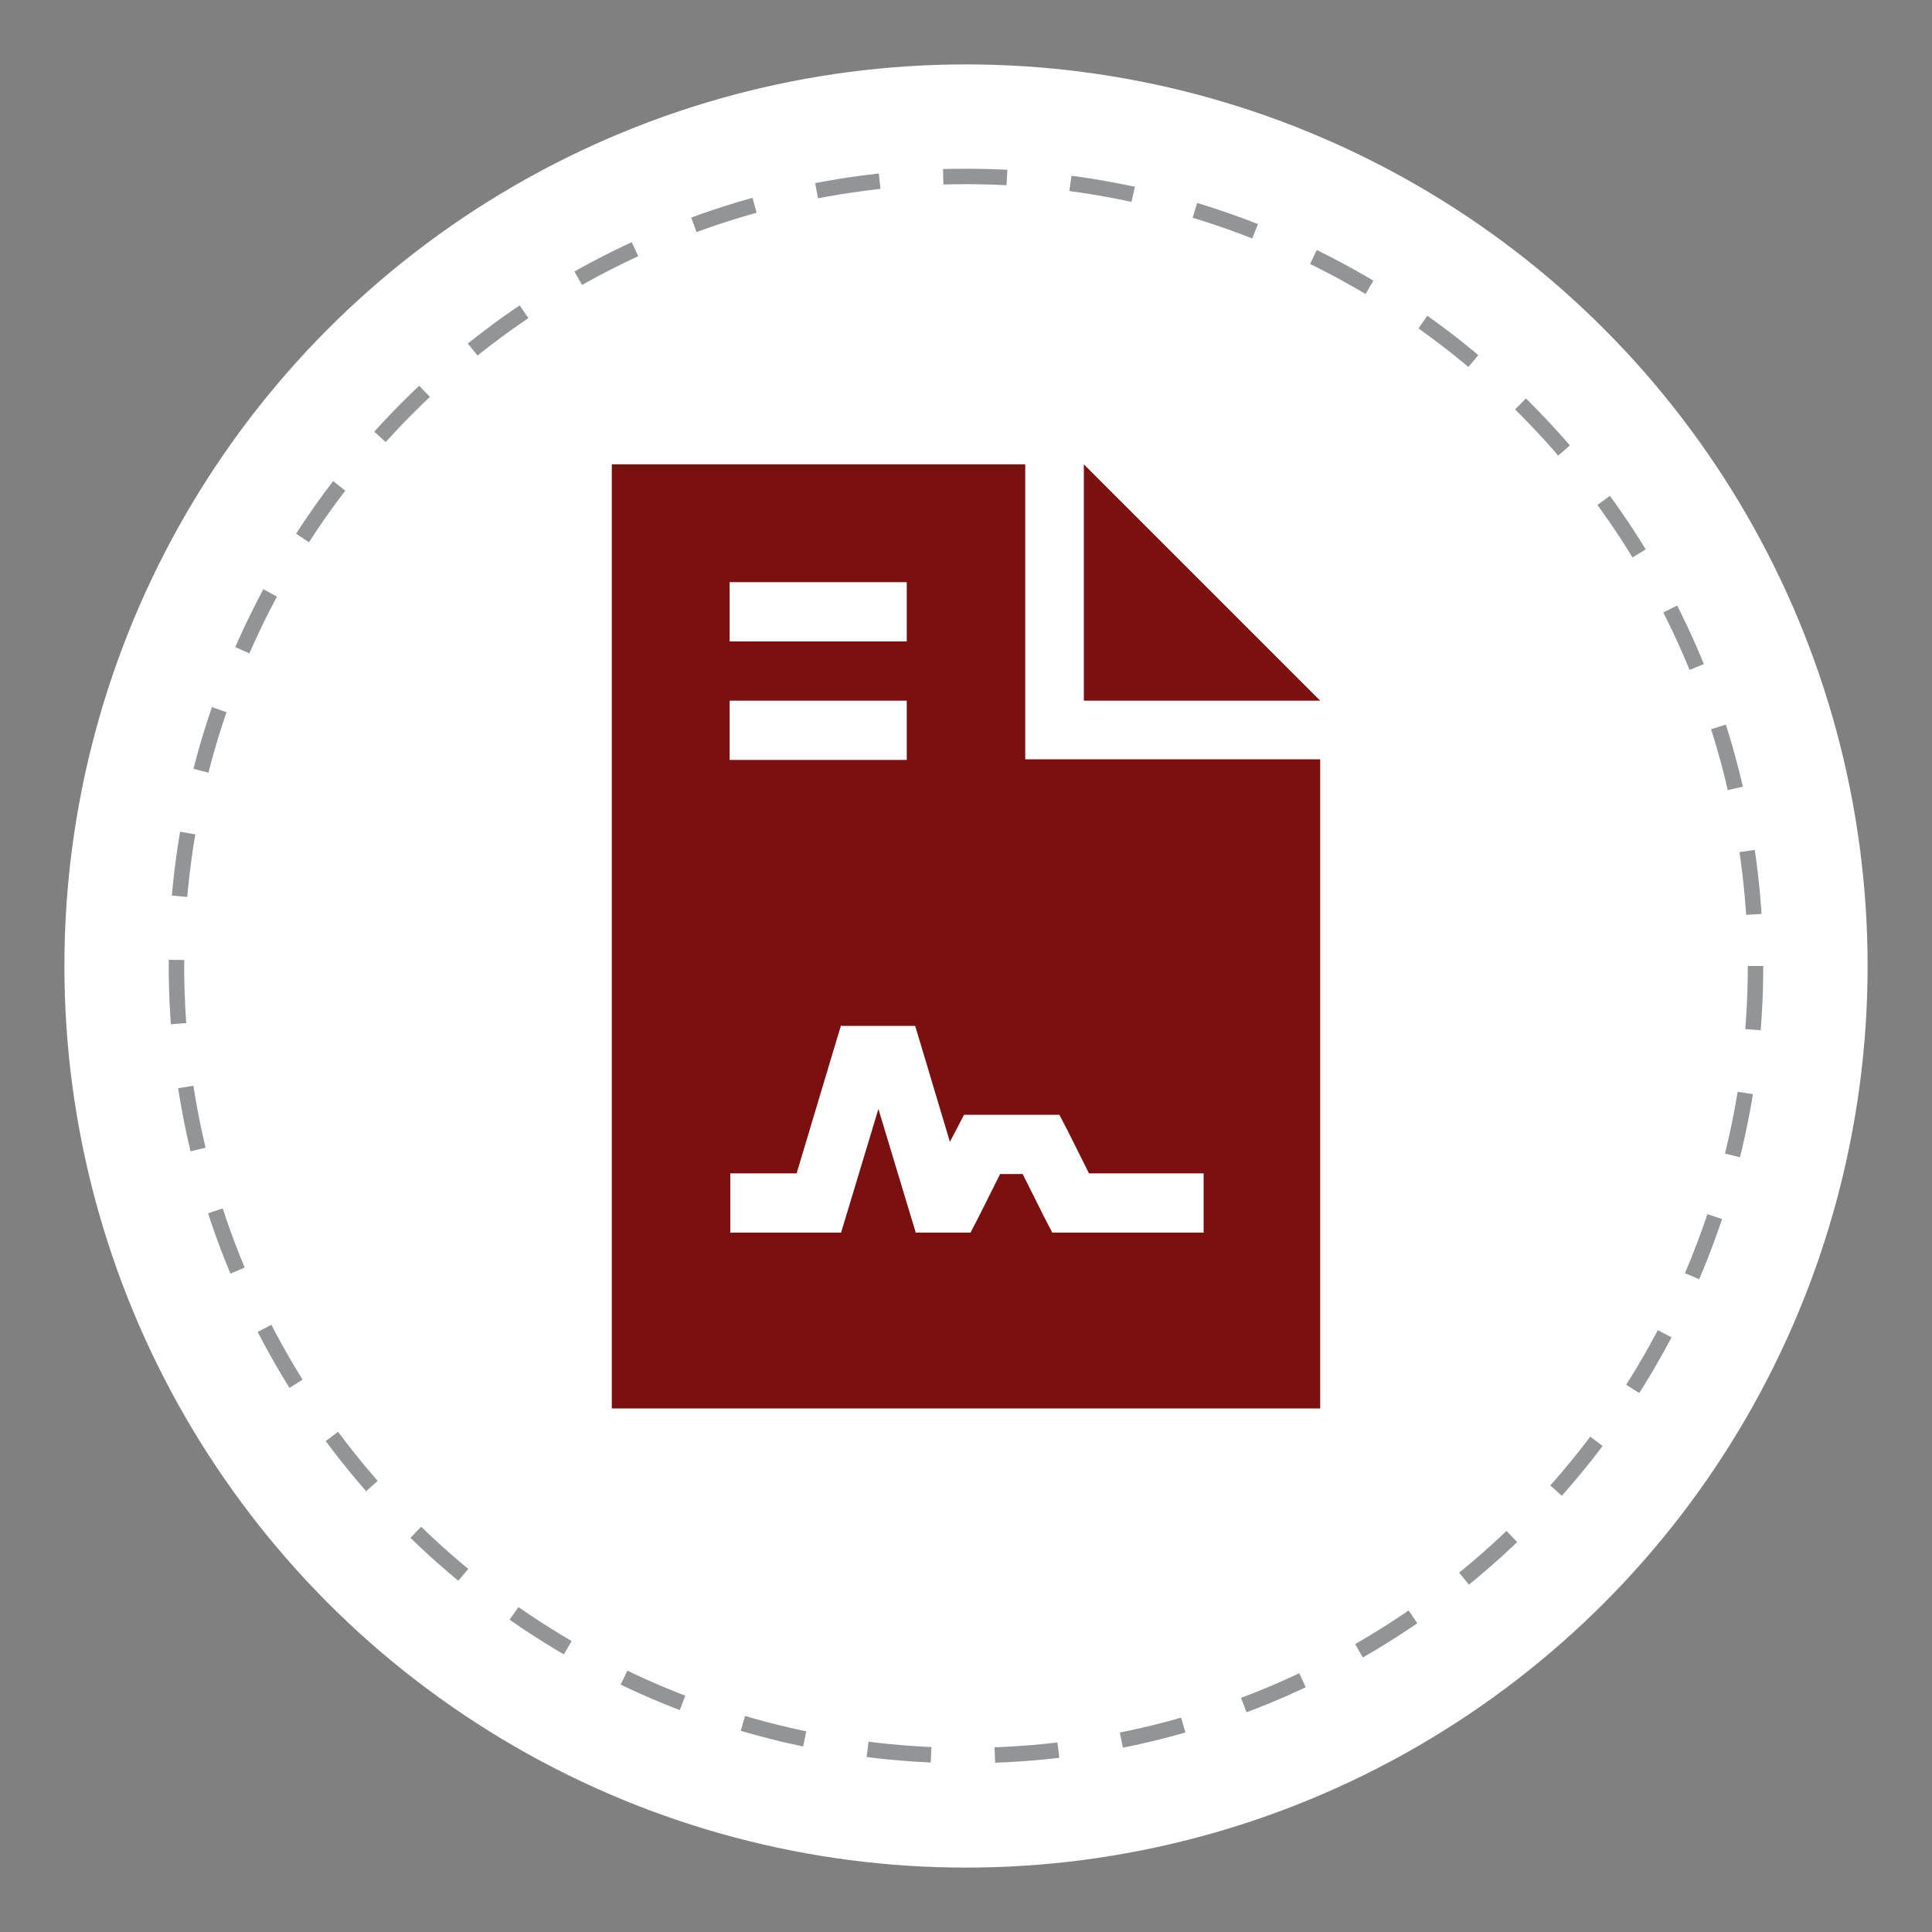
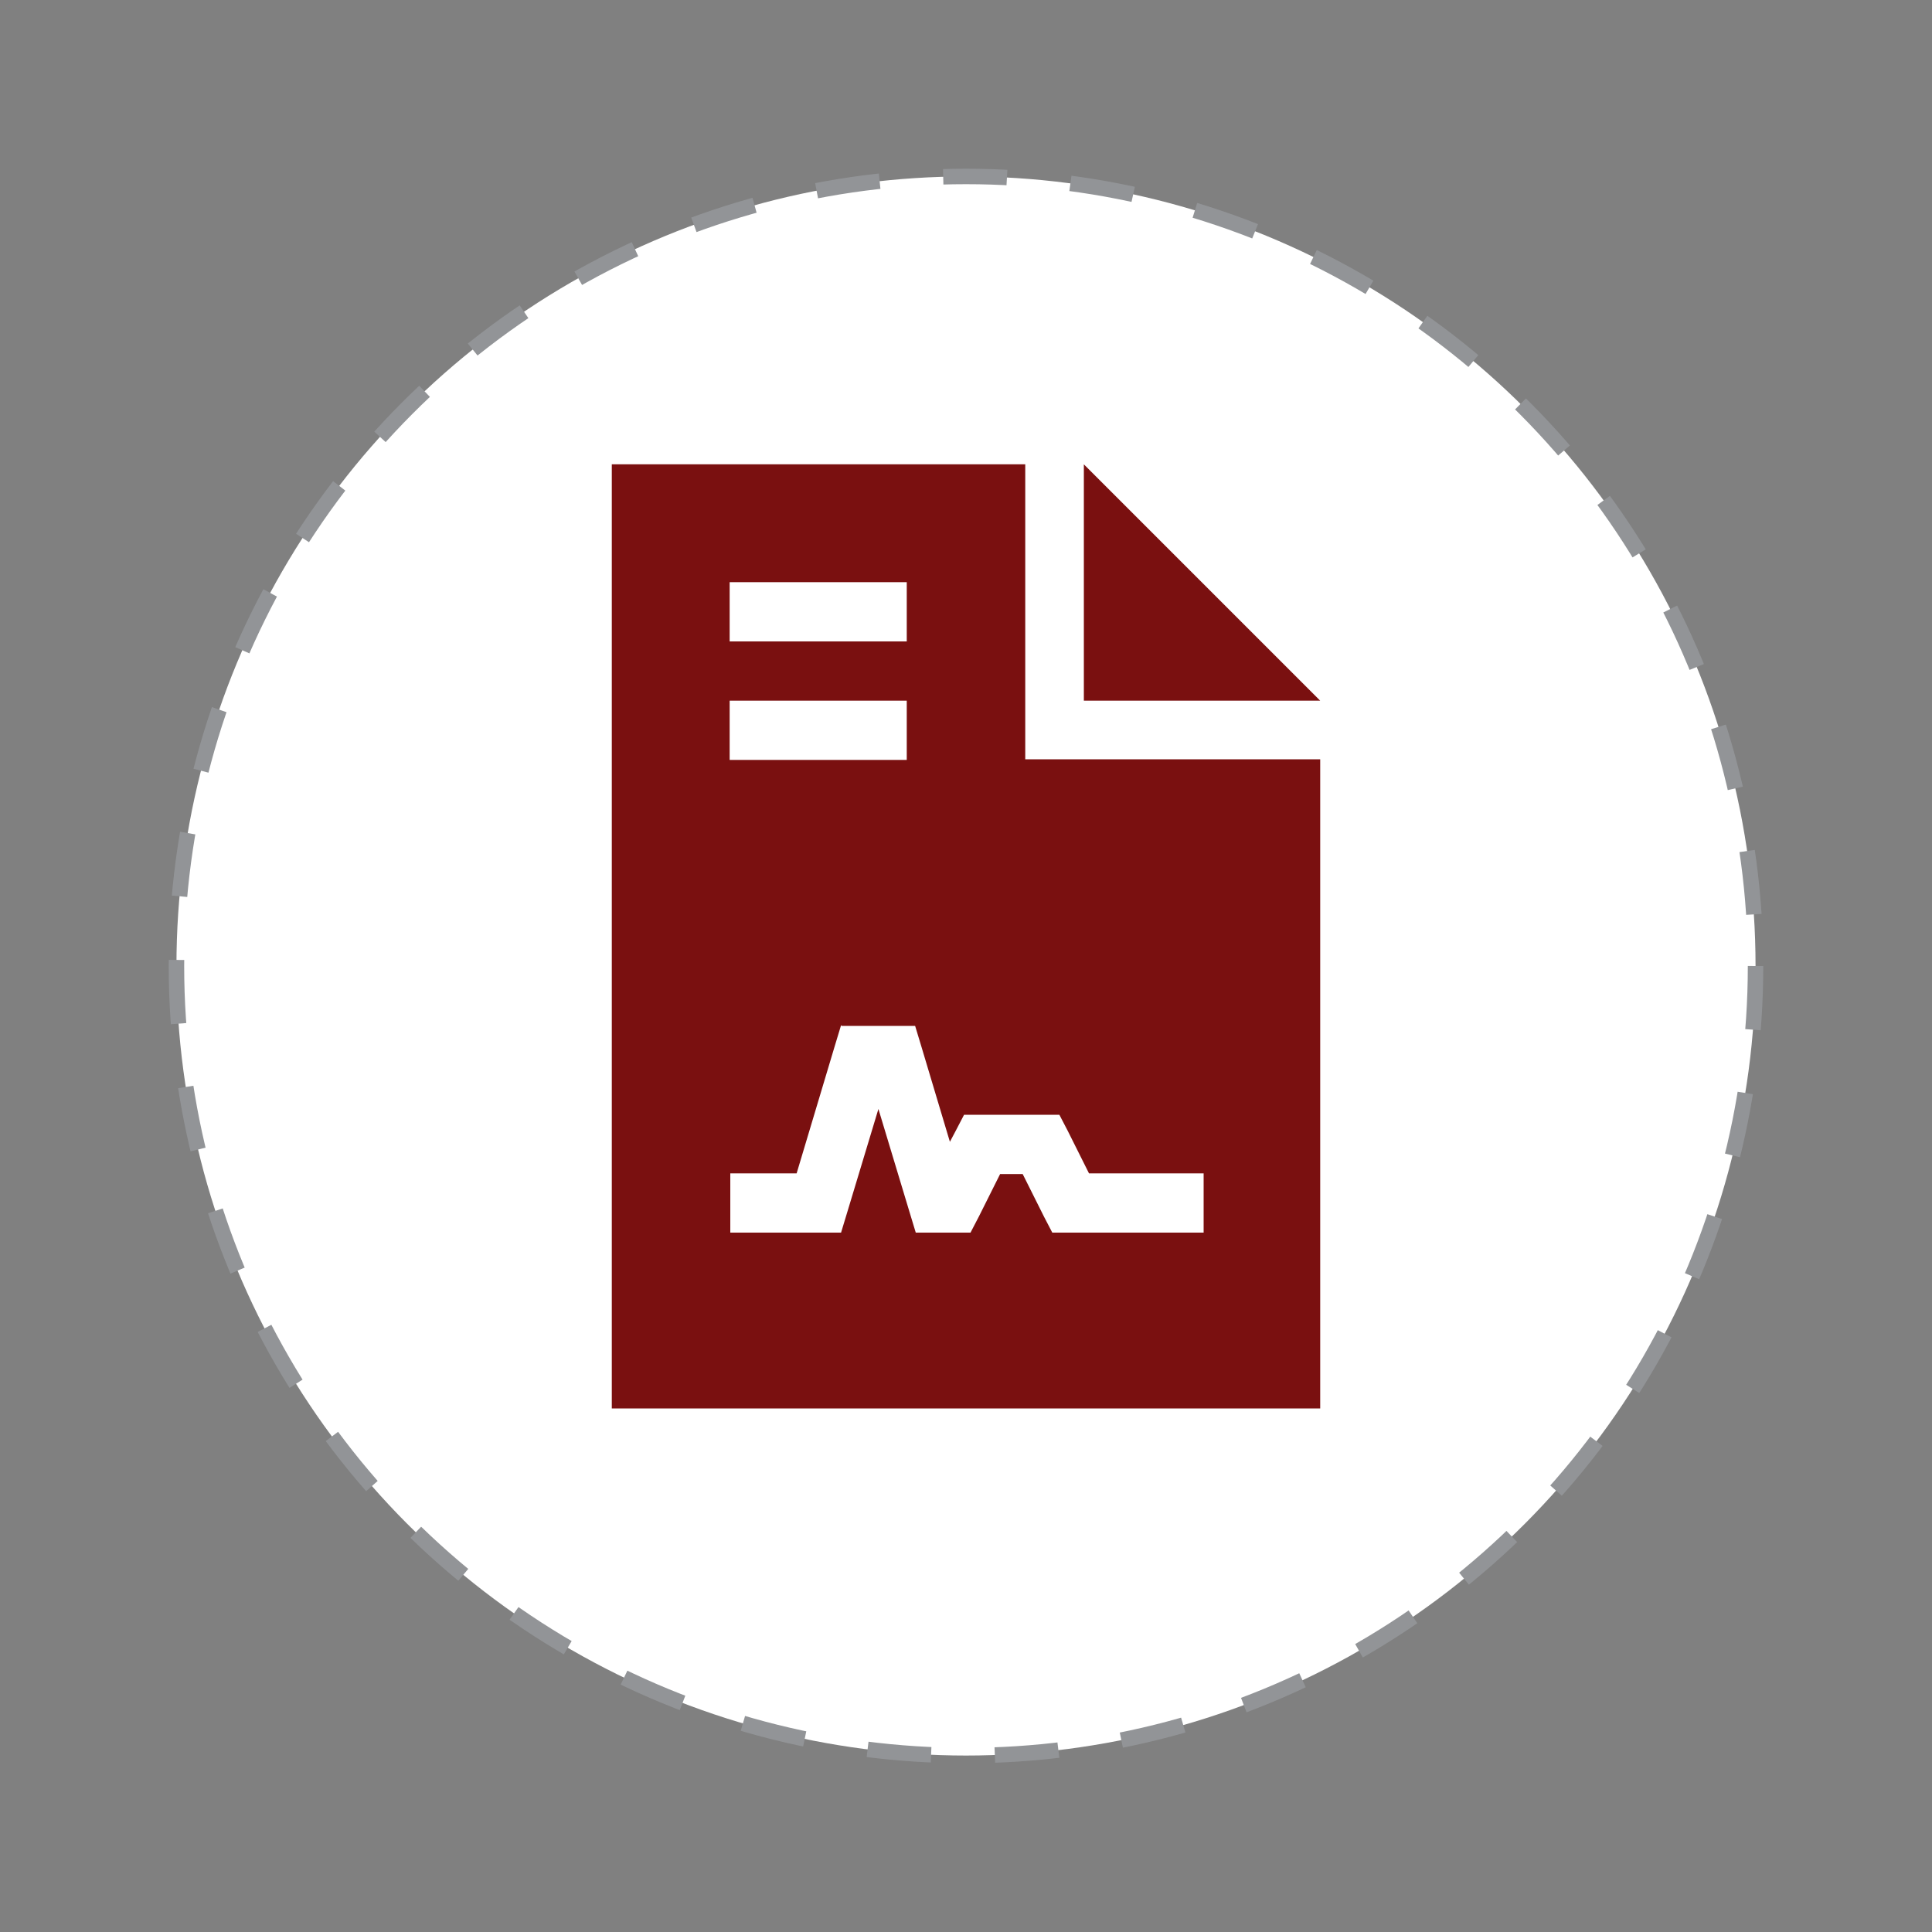
<svg xmlns="http://www.w3.org/2000/svg" id="Layer_1" version="1.1" viewBox="0 0 300 300">
  <rect x="0" y="0" width="300" height="300" fill="#808080" stroke="none" />
  <defs>
    <style>
      .st0 {
        fill: #7a1010;
      }

      .st1 {
        fill: #fff;
      }

      .st2 {
        fill: none;
        stroke: #929497;
        stroke-dasharray: 9.9 9.9;
        stroke-miterlimit: 10;
        stroke-width: 2.4px;
      }
    </style>
  </defs>
-   <circle class="st1" cx="150" cy="150" r="140" />
  <g>
    <circle class="st1" cx="150" cy="150" r="122.6" />
    <circle class="st2" cx="150" cy="150" r="122.6" />
  </g>
  <path class="st0" d="M159.2,117.9h45.8v100.8h-110V72.1h64.2v45.8ZM113.3,90.4v9.2h27.5v-9.2h-27.5ZM113.3,108.8v9.2h27.5v-9.2h-27.5ZM130.6,159.2l-1,3.3-5.9,19.7h-10.3v9.2h17.2l1-3.3,4.8-15.9,4.8,15.9,1,3.3h8.5l1.3-2.5,3.3-6.6h3.5l3.3,6.6,1.3,2.5h23.5v-9.2h-17.8l-3.3-6.6-1.3-2.5h-14.8l-1.3,2.5-.9,1.7-4.4-14.7-1-3.3h-11.4ZM205,108.8h-36.7v-36.7l36.7,36.7Z" />
</svg>